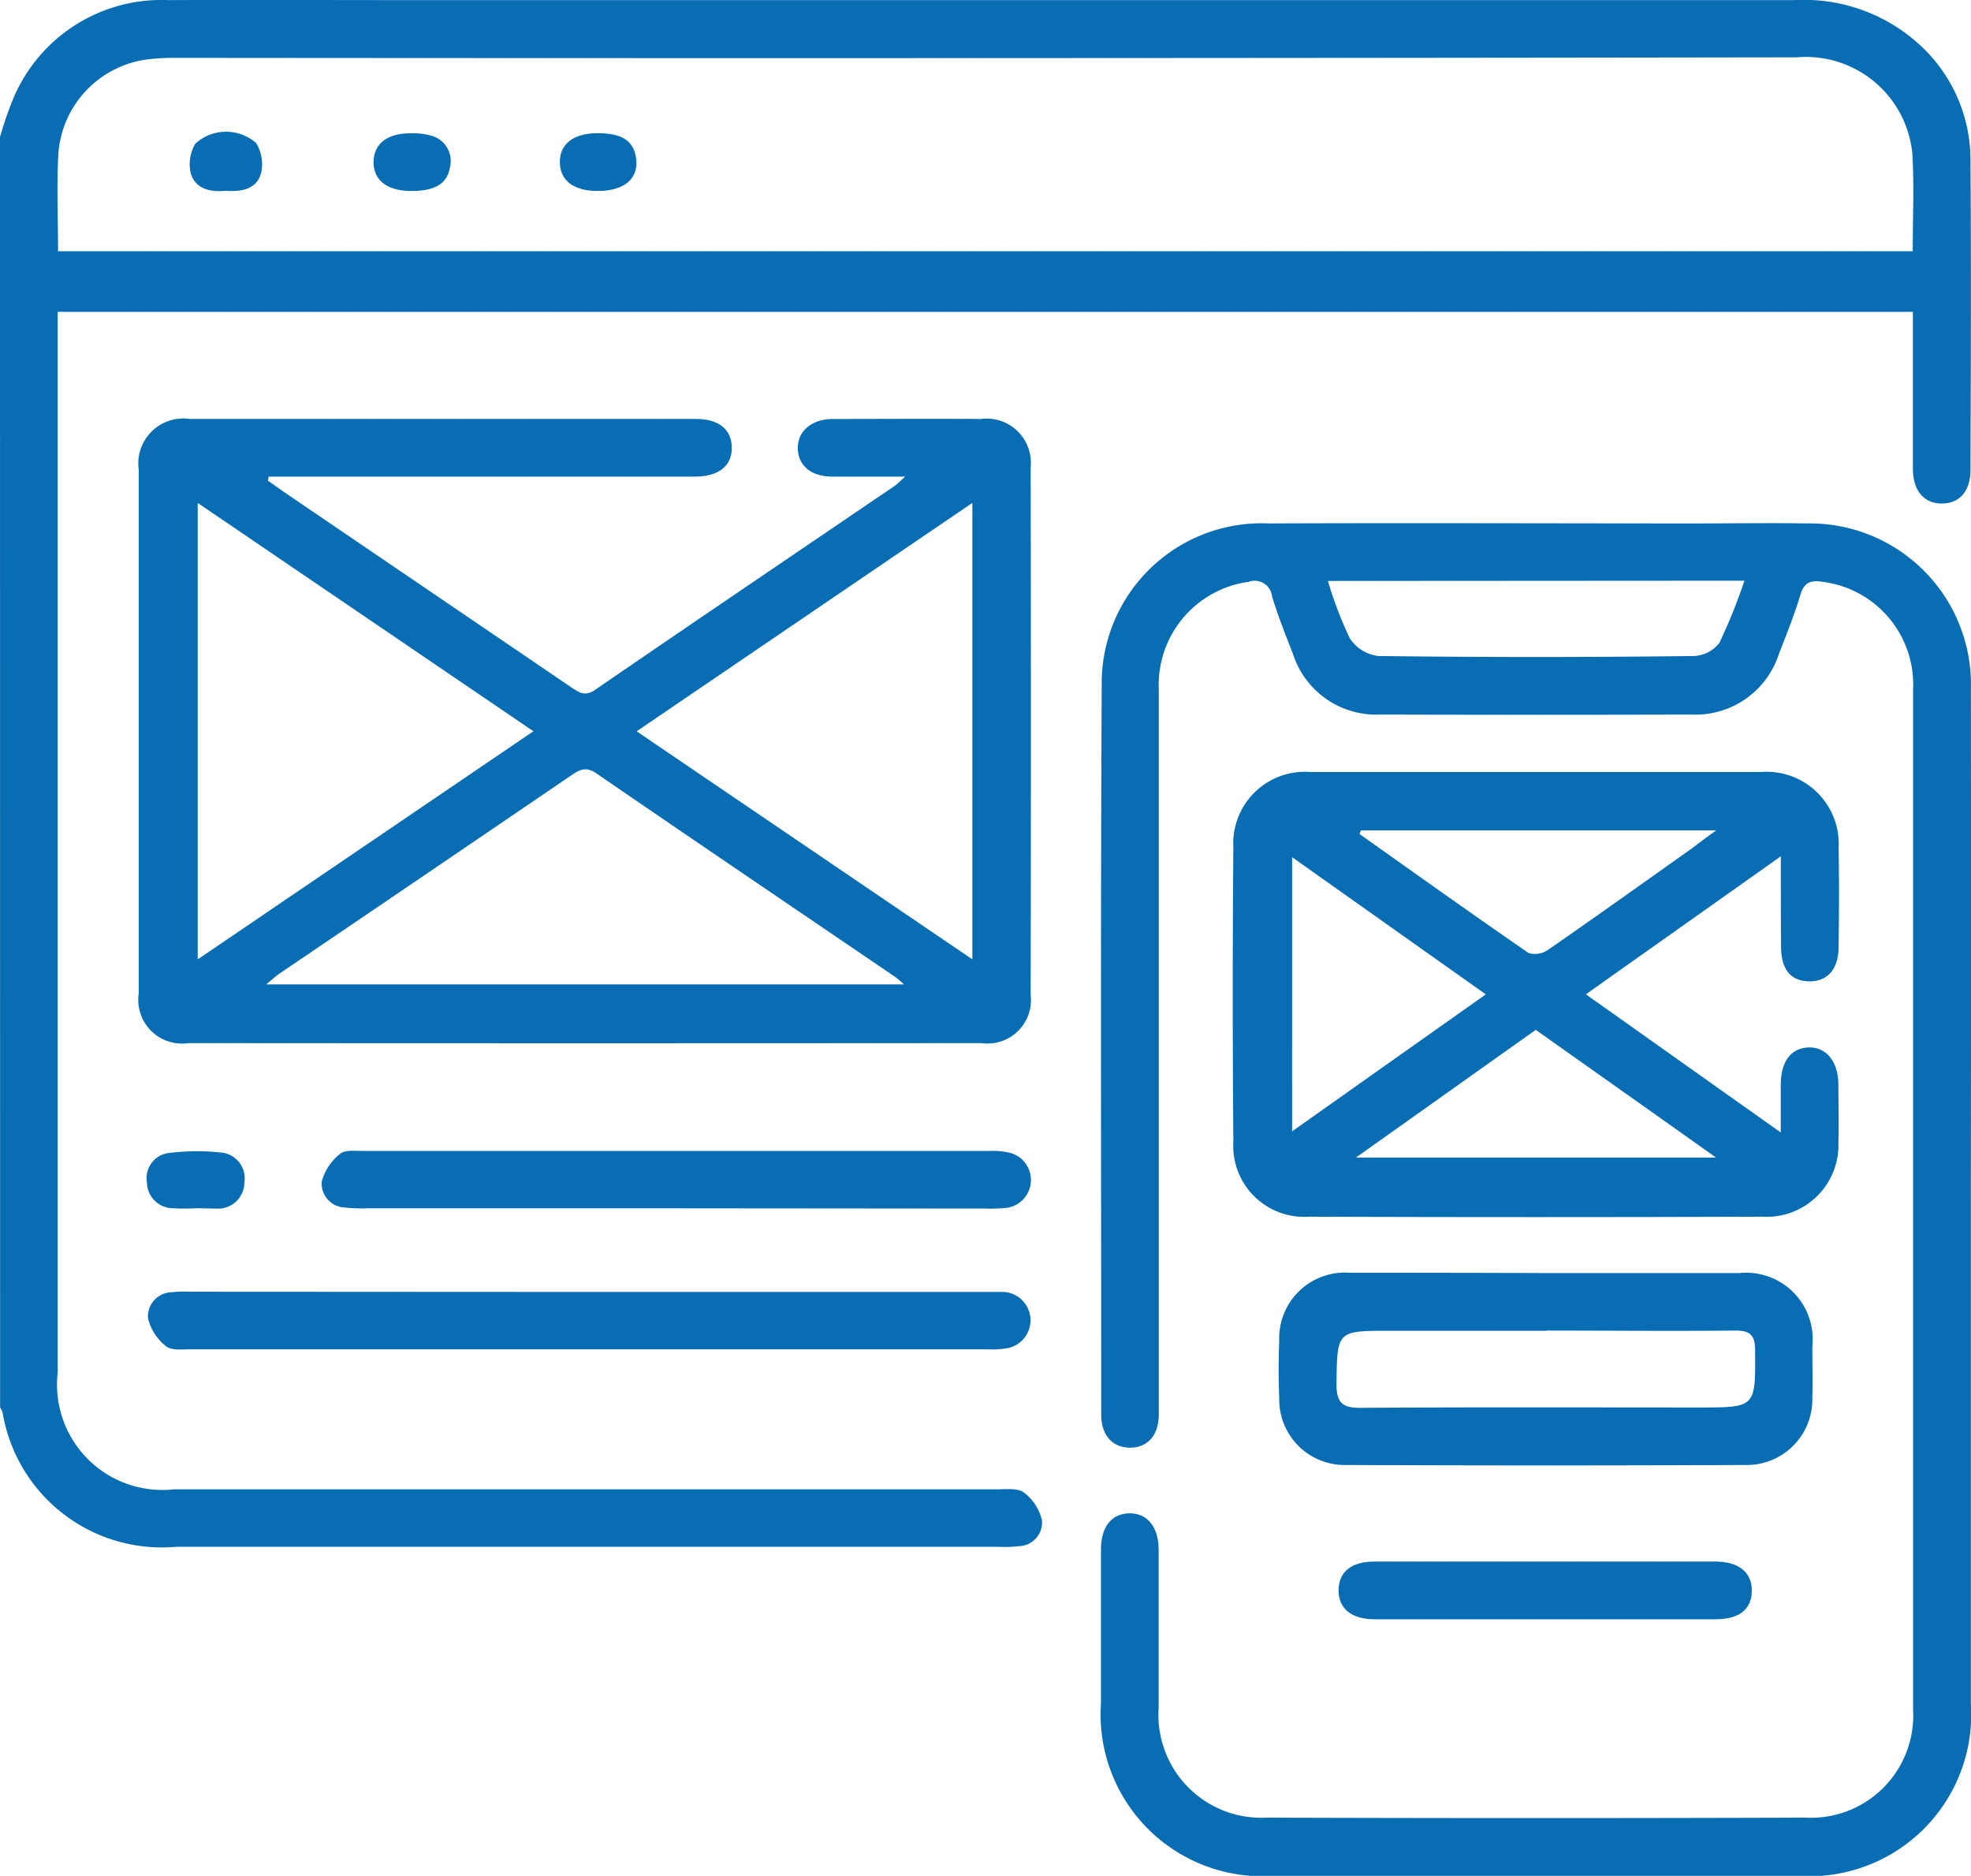
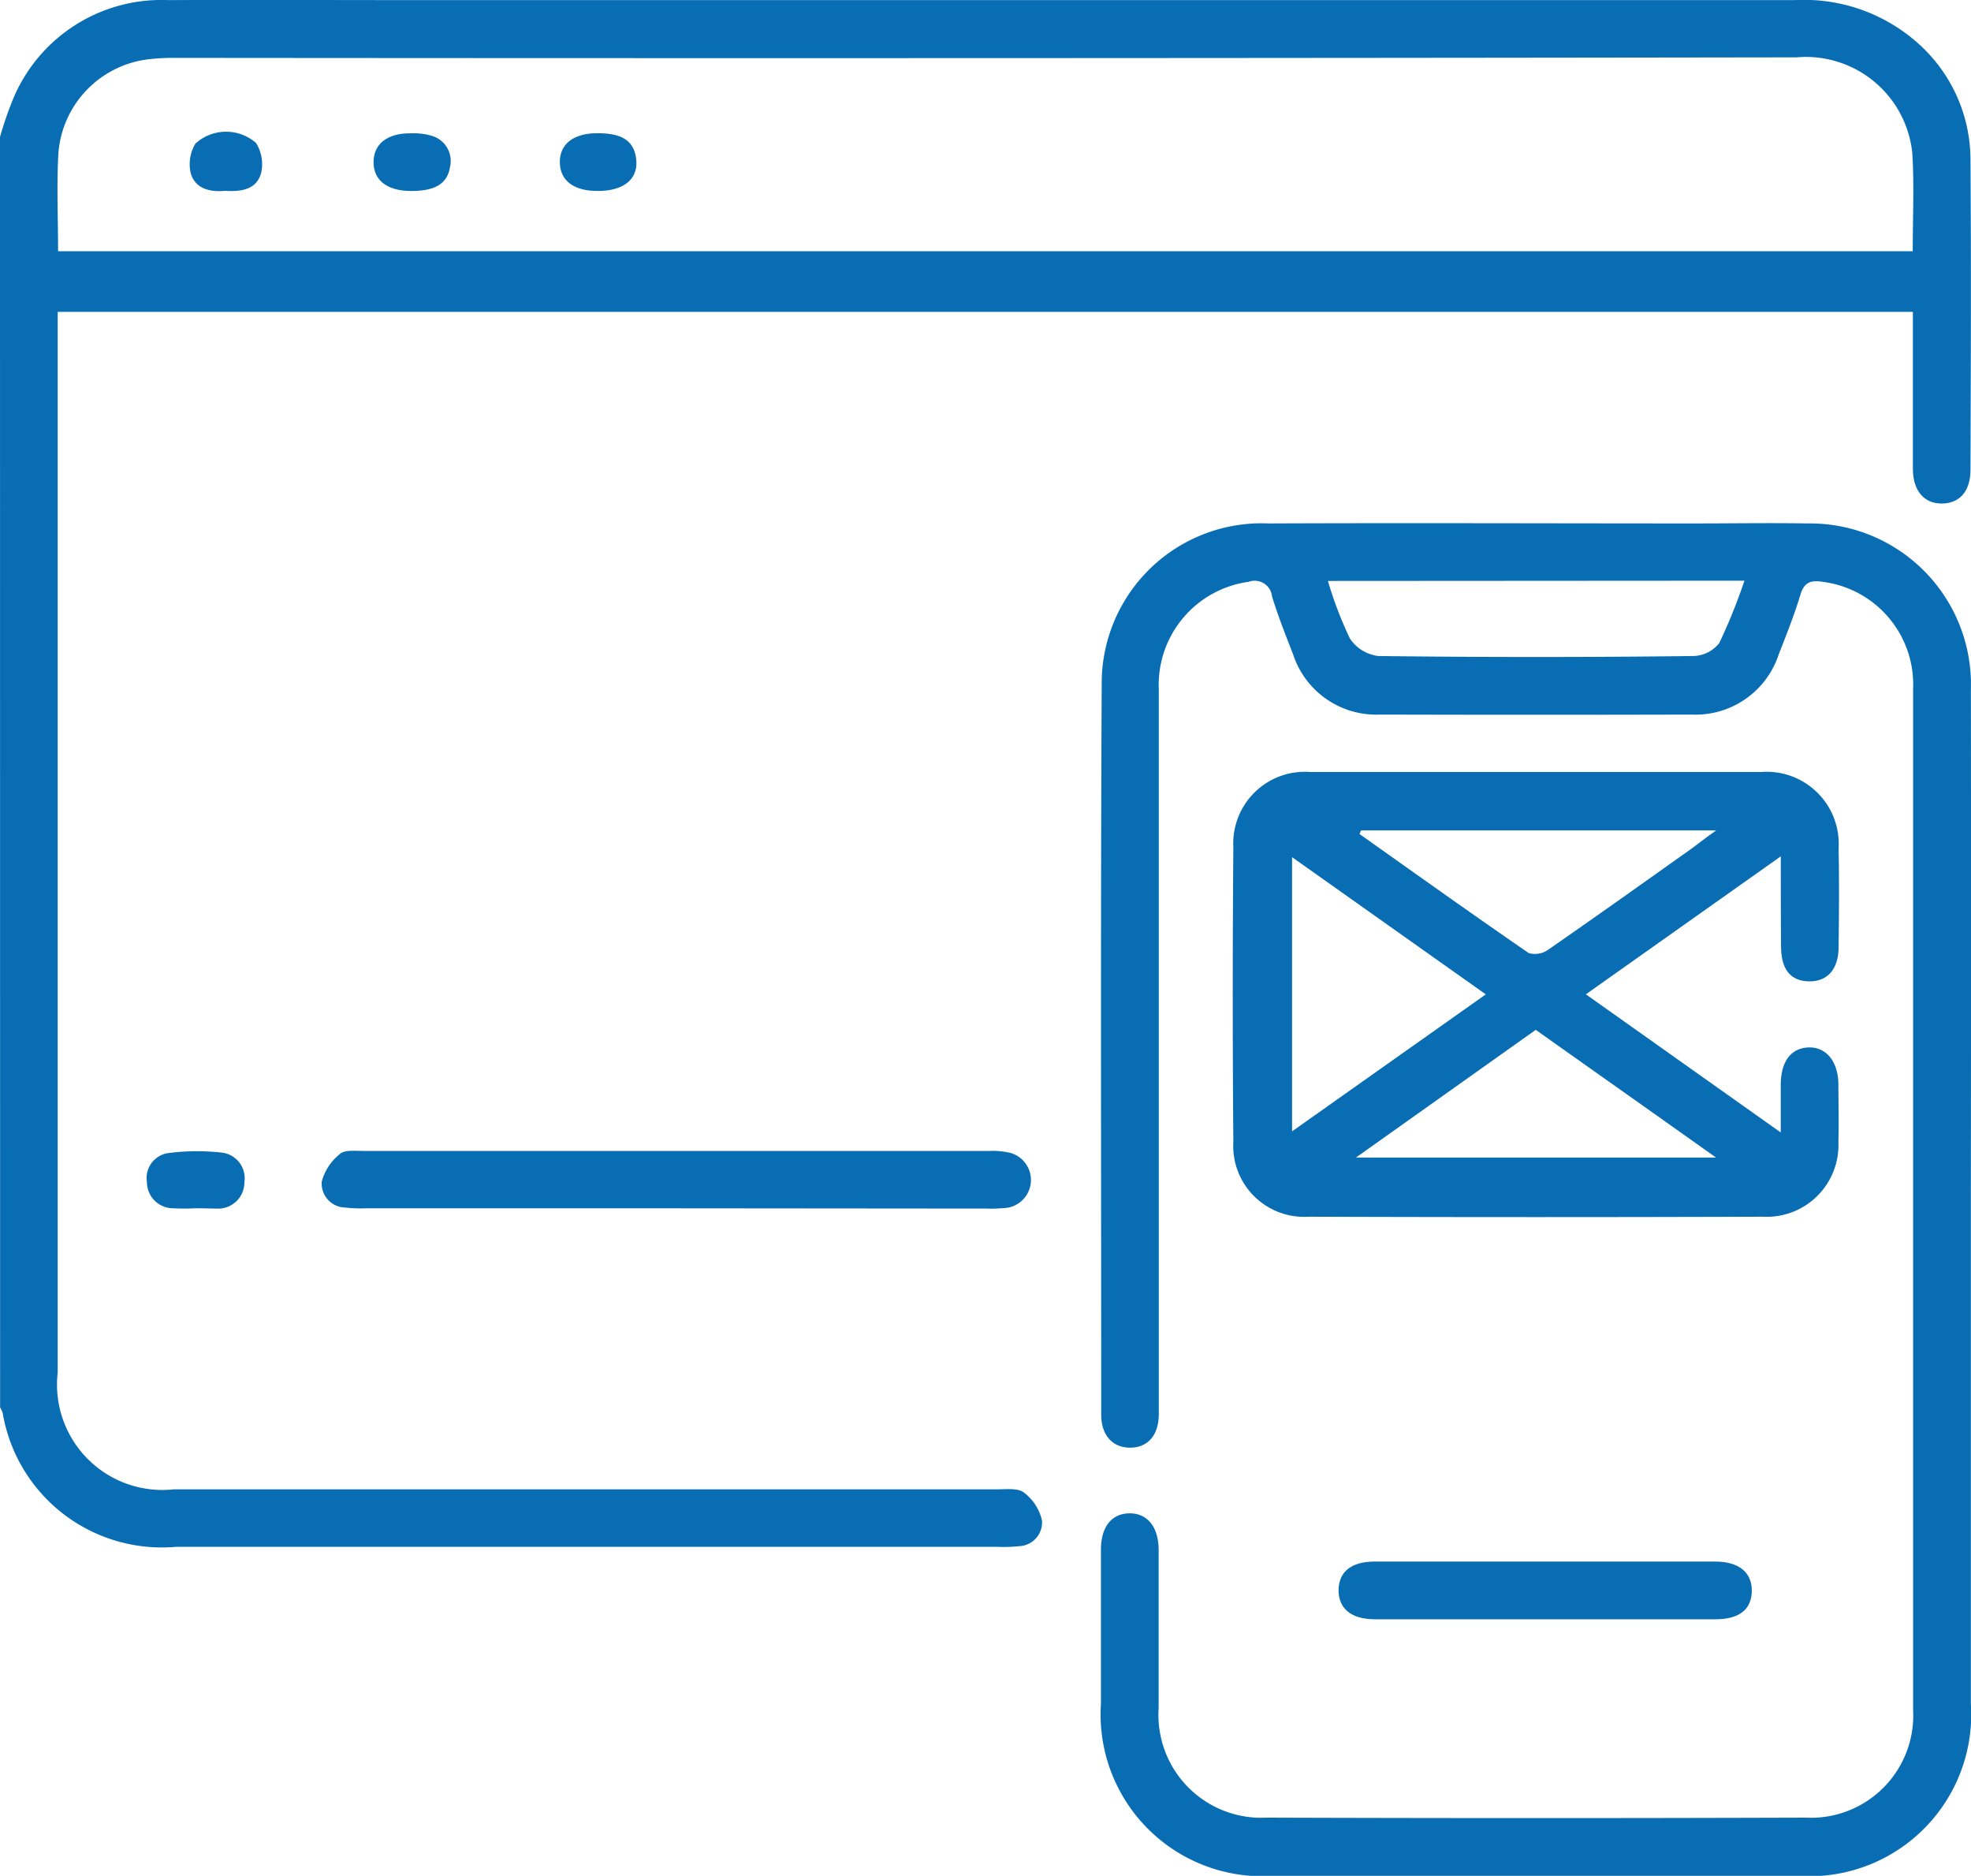
<svg xmlns="http://www.w3.org/2000/svg" width="37.576" height="35.754" viewBox="0 0 37.576 35.754">
  <g id="Group_13215" data-name="Group 13215" transform="translate(-2423.36 2248.961)">
    <path id="Path_6658" data-name="Path 6658" d="M1548.36,12.65a6.916,6.916,0,0,1,.247-.718,3.065,3.065,0,0,1,2.966-1.891c1.541-.007,3.083,0,4.624,0h26.379a3.263,3.263,0,0,1,2.383.853,2.972,2.972,0,0,1,.967,2.186c.014,1.969.007,3.938,0,5.908,0,.409-.2.642-.538.648s-.559-.235-.56-.663v-2.99h-35.368V36.2a2.009,2.009,0,0,0,2.22,2.226h15.7c.17,0,.384-.027.5.061a.924.924,0,0,1,.345.533.454.454,0,0,1-.443.49,2.623,2.623,0,0,1-.4.012h-15.666a3.077,3.077,0,0,1-3.306-2.557.564.564,0,0,0-.048-.1Zm1.107,2.178h35.358c0-.637.029-1.249-.007-1.857a2.039,2.039,0,0,0-2.207-1.839q-15.465.024-30.931.01a4.062,4.062,0,0,0-.475.025,1.954,1.954,0,0,0-1.733,1.808C1549.439,13.579,1549.467,14.191,1549.467,14.828Z" transform="translate(875 -2259)" fill="#086db3" />
    <path id="Path_6659" data-name="Path 6659" d="M1779.073,124.631v9.615a3.083,3.083,0,0,1-3.282,3.286h-10.016a3.084,3.084,0,0,1-3.286-3.282v-2.936c0-.431.2-.686.539-.692s.56.25.561.7v3.009a1.961,1.961,0,0,0,2.059,2.091q5.137.017,10.274,0a1.95,1.95,0,0,0,2.05-2.058V114.919a1.973,1.973,0,0,0-1.716-2.051c-.23-.037-.358,0-.432.244-.116.385-.266.761-.413,1.136a1.669,1.669,0,0,1-1.659,1.149q-2.972.008-5.944,0a1.668,1.668,0,0,1-1.657-1.151c-.142-.364-.286-.728-.4-1.1a.333.333,0,0,0-.447-.279,1.983,1.983,0,0,0-1.712,2.058v13.8c0,.406-.205.64-.54.645s-.558-.23-.558-.629c0-4.673-.014-9.346.01-14.017a3.05,3.05,0,0,1,3.185-2.97c2.7-.011,5.406,0,8.108,0,.721,0,1.444-.012,2.165,0a3.07,3.07,0,0,1,3.112,3.161Q1779.08,119.769,1779.073,124.631Zm-12.257-11.781a7.374,7.374,0,0,0,.417,1.093.759.759,0,0,0,.543.338q3.005.037,6.011,0a.648.648,0,0,0,.49-.247,10.758,10.758,0,0,0,.48-1.189Z" transform="translate(681.86 -2350.738)" fill="#086db3" />
-     <path id="Path_6660" data-name="Path 6660" d="M1577.812,92.658c.115.08.228.162.343.241l5.427,3.689c.154.1.27.2.48.048,1.893-1.3,3.8-2.588,5.7-3.88.046-.031.085-.075.2-.176h-1.388c-.406,0-.65-.206-.66-.53s.251-.566.667-.568c.942,0,1.883-.007,2.825,0a.843.843,0,0,1,.947.923q.009,5.028,0,10.053a.829.829,0,0,1-.941.92q-7.557.006-15.114,0a.834.834,0,0,1-.949-.948v-9.98a.858.858,0,0,1,.972-.969h9.648c.44,0,.679.2.686.54s-.233.559-.7.559h-8.13Zm13.429.424-6.4,4.353,6.4,4.346Zm-14.768,0v8.7l6.4-4.348Zm13.465,9.177a2.189,2.189,0,0,0-.17-.144c-1.9-1.292-3.8-2.578-5.694-3.878-.2-.137-.323-.07-.483.04q-2.772,1.888-5.547,3.768c-.075.05-.141.113-.266.214Z" transform="translate(850.656 -2332.457)" fill="#086db3" />
    <path id="Path_6661" data-name="Path 6661" d="M1798.6,161.758l-3.716,2.63,3.715,2.633v-.92c.006-.444.2-.686.526-.7s.567.248.573.7c0,.367.011.734,0,1.1a1.368,1.368,0,0,1-1.442,1.426q-4.329.015-8.658,0a1.352,1.352,0,0,1-1.435-1.429q-.023-2.807,0-5.614a1.365,1.365,0,0,1,1.47-1.433h8.585a1.375,1.375,0,0,1,1.484,1.458c.012.623.008,1.247,0,1.871,0,.432-.216.668-.566.661s-.526-.228-.531-.651C1798.6,162.944,1798.6,162.4,1798.6,161.758Zm-5.624,2.631-3.693-2.615V167Zm-2.379-3.125-.029.068c1.072.76,2.142,1.524,3.225,2.269a.43.43,0,0,0,.369-.061c.923-.638,1.837-1.291,2.752-1.94.133-.1.262-.2.454-.336Zm3.333,3.8L1790.5,167.5h6.866c-1.191-.846-2.306-1.633-3.437-2.434Z" transform="translate(658.71 -2394.397)" fill="#086db3" />
-     <path id="Path_6662" data-name="Path 6662" d="M1802.2,257.5h3.7a1.267,1.267,0,0,1,1.385,1.394c0,.33.009.661,0,.99a1.249,1.249,0,0,1-1.284,1.274q-3.794.017-7.59,0a1.247,1.247,0,0,1-1.289-1.274c-.016-.366-.014-.733,0-1.1a1.251,1.251,0,0,1,1.338-1.29Q1800.326,257.494,1802.2,257.5Zm.011,1.1h-2.972c-1.025,0-1.011,0-1.026,1.015,0,.357.113.457.463.454,2.157-.015,4.3-.007,6.457-.007,1.078,0,1.069,0,1.061-1.095,0-.294-.106-.374-.392-.371-1.2.012-2.4,0-3.594,0Z" transform="translate(650.626 -2482.196)" fill="#086db3" />
-     <path id="Path_6663" data-name="Path 6663" d="M1585.49,261.248h7.589c.11,0,.221,0,.33,0a.541.541,0,0,1,.1,1.065,1.543,1.543,0,0,1-.4.029h-15.214c-.157,0-.361.024-.459-.061a.964.964,0,0,1-.342-.537.462.462,0,0,1,.447-.49,2.277,2.277,0,0,1,.366-.01Z" transform="translate(849.087 -2485.584)" fill="#086db3" />
    <path id="Path_6664" data-name="Path 6664" d="M1617.588,234.906h-5.9a2.748,2.748,0,0,1-.4-.015.459.459,0,0,1-.442-.49,1,1,0,0,1,.351-.533c.088-.078.279-.056.424-.056h11.958a1.456,1.456,0,0,1,.4.039.536.536,0,0,1-.073,1.046,3.064,3.064,0,0,1-.4.014Z" transform="translate(818.647 -2460.836)" fill="#086db3" />
    <path id="Path_6665" data-name="Path 6665" d="M1812.612,313.7h3.228c.457,0,.707.209.7.566s-.252.534-.692.534h-6.492c-.456,0-.7-.207-.694-.567.01-.344.248-.532.686-.533C1810.434,313.7,1811.522,313.7,1812.612,313.7Z" transform="translate(640.217 -2532.897)" fill="#086db3" />
    <path id="Path_6666" data-name="Path 6666" d="M1577.844,234.969a4.374,4.374,0,0,1-.439,0,.5.5,0,0,1-.49-.5.48.48,0,0,1,.425-.554,4.186,4.186,0,0,1,.98-.009.493.493,0,0,1,.453.57.5.5,0,0,1-.49.5C1578.138,234.975,1577.99,234.969,1577.844,234.969Z" transform="translate(849.246 -2460.9)" fill="#086db3" />
    <path id="Path_6676" data-name="Path 6676" d="M1657.958,37.041c-.456,0-.714-.2-.718-.546s.256-.553.709-.555.677.128.738.435C1658.766,36.787,1658.49,37.043,1657.958,37.041Z" transform="translate(776.793 -2282.362)" fill="#086db3" />
    <path id="Path_6677" data-name="Path 6677" d="M1585.927,36.769c-.283.027-.565-.034-.655-.329a.756.756,0,0,1,.088-.571.867.867,0,0,1,1.154-.013.76.76,0,0,1,.1.566C1586.531,36.746,1586.232,36.789,1585.927,36.769Z" transform="translate(841.726 -2282.093)" fill="#086db3" />
    <path id="Path_6678" data-name="Path 6678" d="M1621.74,37.047c-.457,0-.718-.2-.72-.546s.259-.558.711-.553a1.219,1.219,0,0,1,.428.057.5.5,0,0,1,.316.595C1622.424,36.91,1622.186,37.048,1621.74,37.047Z" transform="translate(809.462 -2282.368)" fill="#086db3" />
  </g>
</svg>